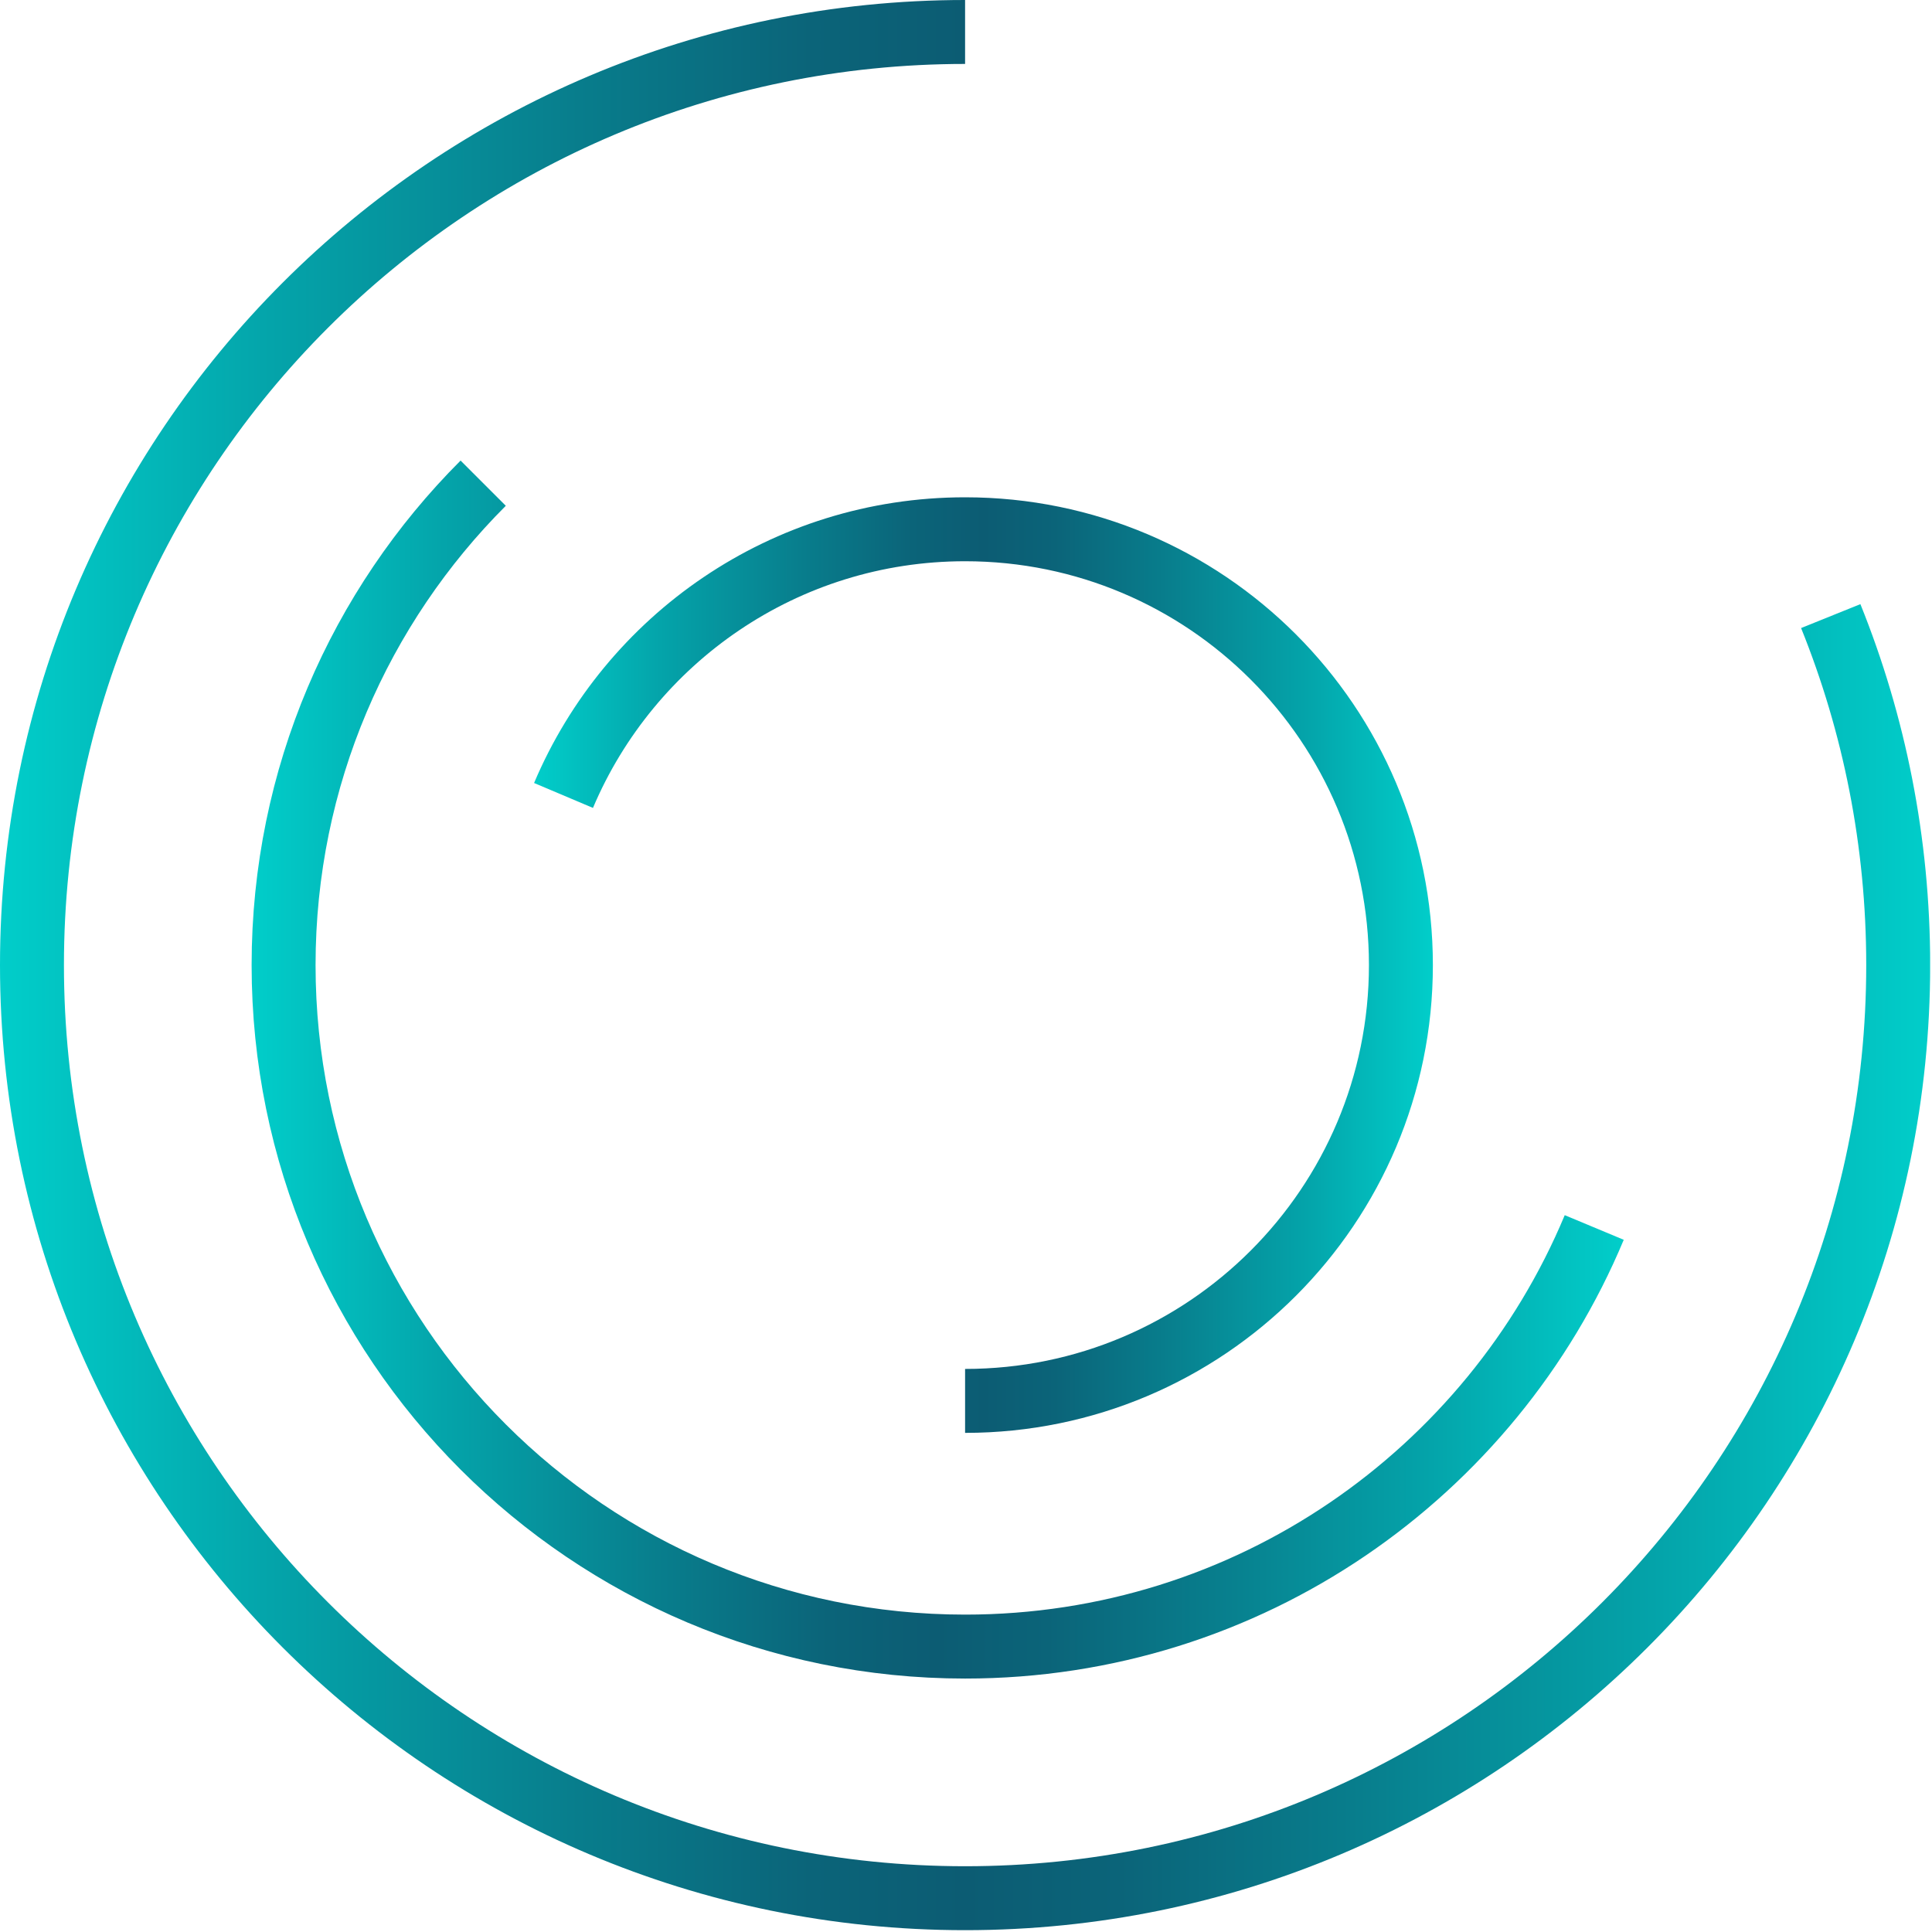
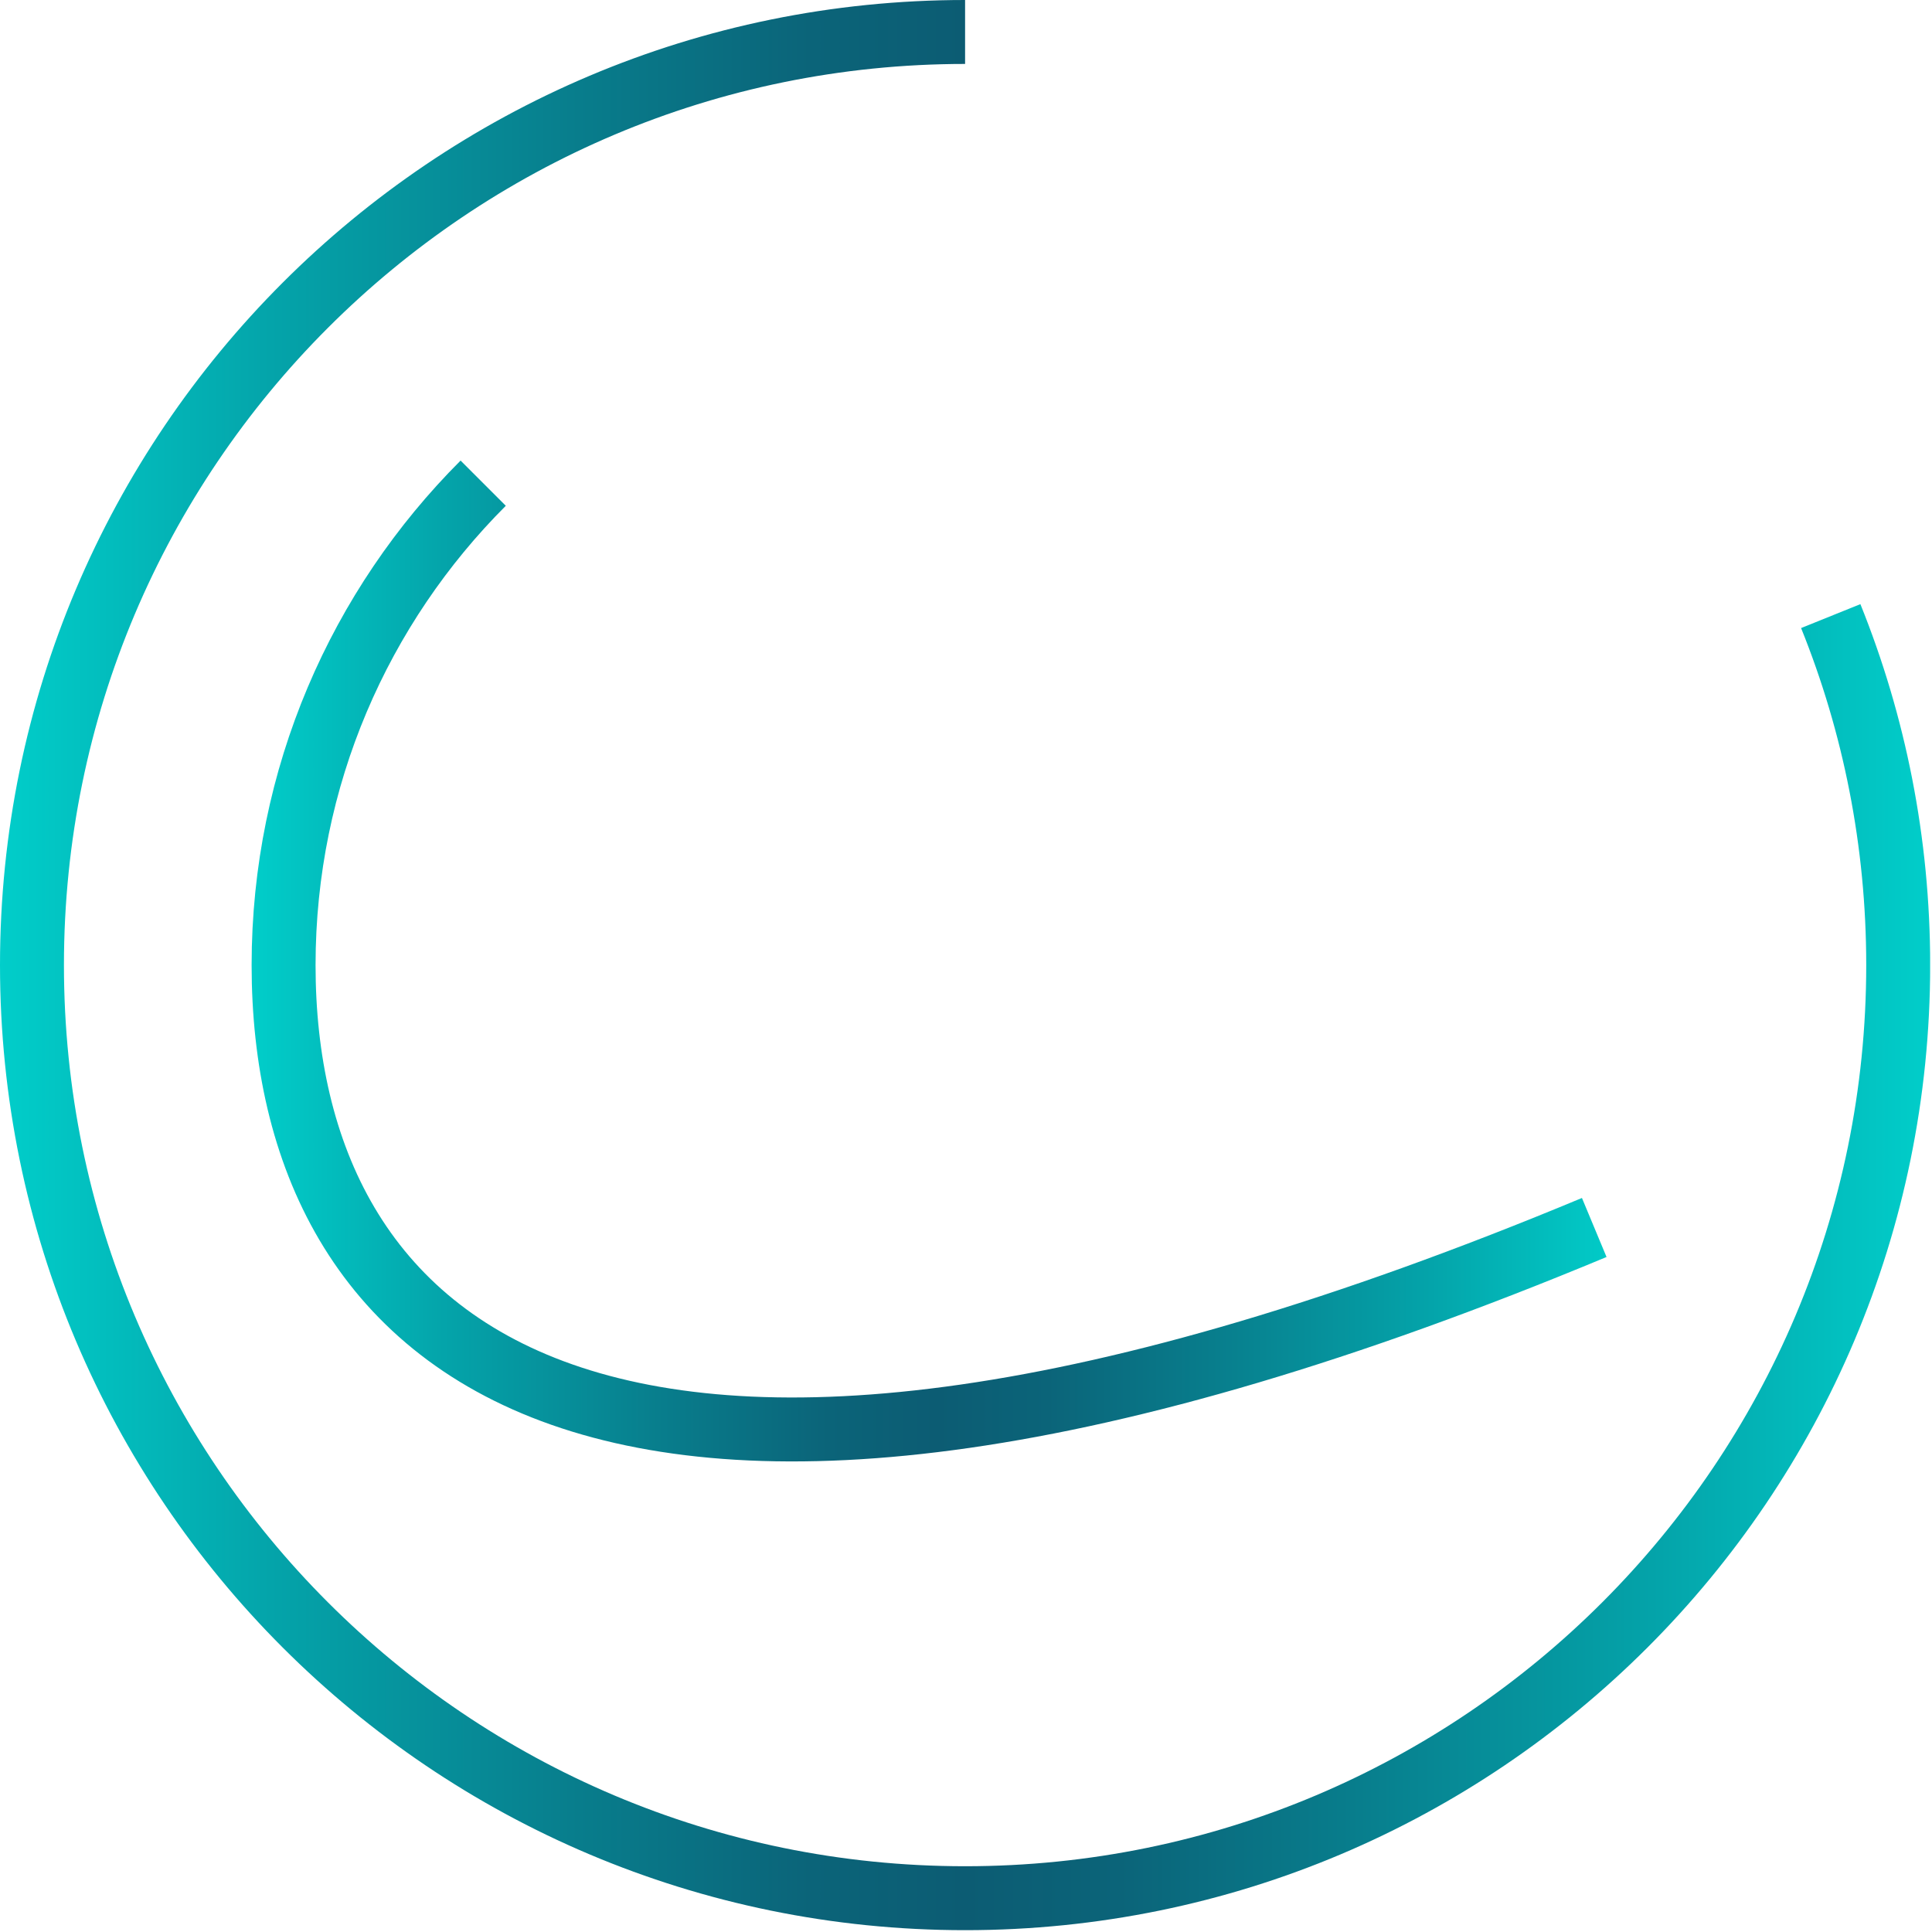
<svg xmlns="http://www.w3.org/2000/svg" width="423" height="423" viewBox="0 0 423 423" fill="none">
  <g clip-path="url(#clip0_69_279)">
    <path d="M400.83 134.89C410.35 158.49 415.6 184.28 415.6 211.3C415.6 324.13 324.13 415.6 211.3 415.6C98.47 415.6 7 324.13 7 211.3C7 98.47 98.47 7 211.3 7" stroke="url(#paint0_linear_69_279)" stroke-width="14" stroke-miterlimit="10" />
-     <path d="M349.05 268.75C326.55 322.64 273.35 360.51 211.3 360.51C128.89 360.51 62.09 293.7 62.09 211.3C62.09 170.1 78.79 132.79 105.79 105.79" stroke="url(#paint1_linear_69_279)" stroke-width="14" stroke-miterlimit="10" />
-     <path d="M123.38 174.16C137.87 139.91 171.78 115.88 211.3 115.88C264 115.88 306.72 158.6 306.72 211.3C306.72 264 264 306.72 211.3 306.72" stroke="url(#paint2_linear_69_279)" stroke-width="14" stroke-miterlimit="10" />
+     <path d="M349.05 268.75C128.89 360.51 62.09 293.7 62.09 211.3C62.09 170.1 78.79 132.79 105.79 105.79" stroke="url(#paint1_linear_69_279)" stroke-width="14" stroke-miterlimit="10" />
  </g>
  <defs>
    <linearGradient id="paint0_linear_69_279" x1="1.48183e-07" y1="211.3" x2="422.59" y2="211.3" gradientUnits="userSpaceOnUse">
      <stop stop-color="#01CECA" />
      <stop offset="0.14" stop-color="#04A4AA" />
      <stop offset="0.3" stop-color="#087D8C" />
      <stop offset="0.42" stop-color="#0B6479" />
      <stop offset="0.5" stop-color="#0C5C73" />
      <stop offset="0.58" stop-color="#0B6479" />
      <stop offset="0.7" stop-color="#087D8C" />
      <stop offset="0.86" stop-color="#04A4AA" />
      <stop offset="1" stop-color="#01CECA" />
    </linearGradient>
    <linearGradient id="paint1_linear_69_279" x1="55.08" y1="234.17" x2="355.51" y2="234.17" gradientUnits="userSpaceOnUse">
      <stop stop-color="#01CECA" />
      <stop offset="0.14" stop-color="#04A4AA" />
      <stop offset="0.3" stop-color="#087D8C" />
      <stop offset="0.42" stop-color="#0B6479" />
      <stop offset="0.5" stop-color="#0C5C73" />
      <stop offset="0.58" stop-color="#0B6479" />
      <stop offset="0.7" stop-color="#087D8C" />
      <stop offset="0.86" stop-color="#04A4AA" />
      <stop offset="1" stop-color="#01CECA" />
    </linearGradient>
    <linearGradient id="paint2_linear_69_279" x1="116.93" y1="211.3" x2="313.72" y2="211.3" gradientUnits="userSpaceOnUse">
      <stop stop-color="#01CECA" />
      <stop offset="0.14" stop-color="#04A4AA" />
      <stop offset="0.3" stop-color="#087D8C" />
      <stop offset="0.42" stop-color="#0B6479" />
      <stop offset="0.5" stop-color="#0C5C73" />
      <stop offset="0.58" stop-color="#0B6479" />
      <stop offset="0.7" stop-color="#087D8C" />
      <stop offset="0.86" stop-color="#04A4AA" />
      <stop offset="1" stop-color="#01CECA" />
    </linearGradient>
    <clipPath id="clip0_69_279">
      <rect width="422.59" height="422.59" fill="white" />
    </clipPath>
  </defs>
</svg>